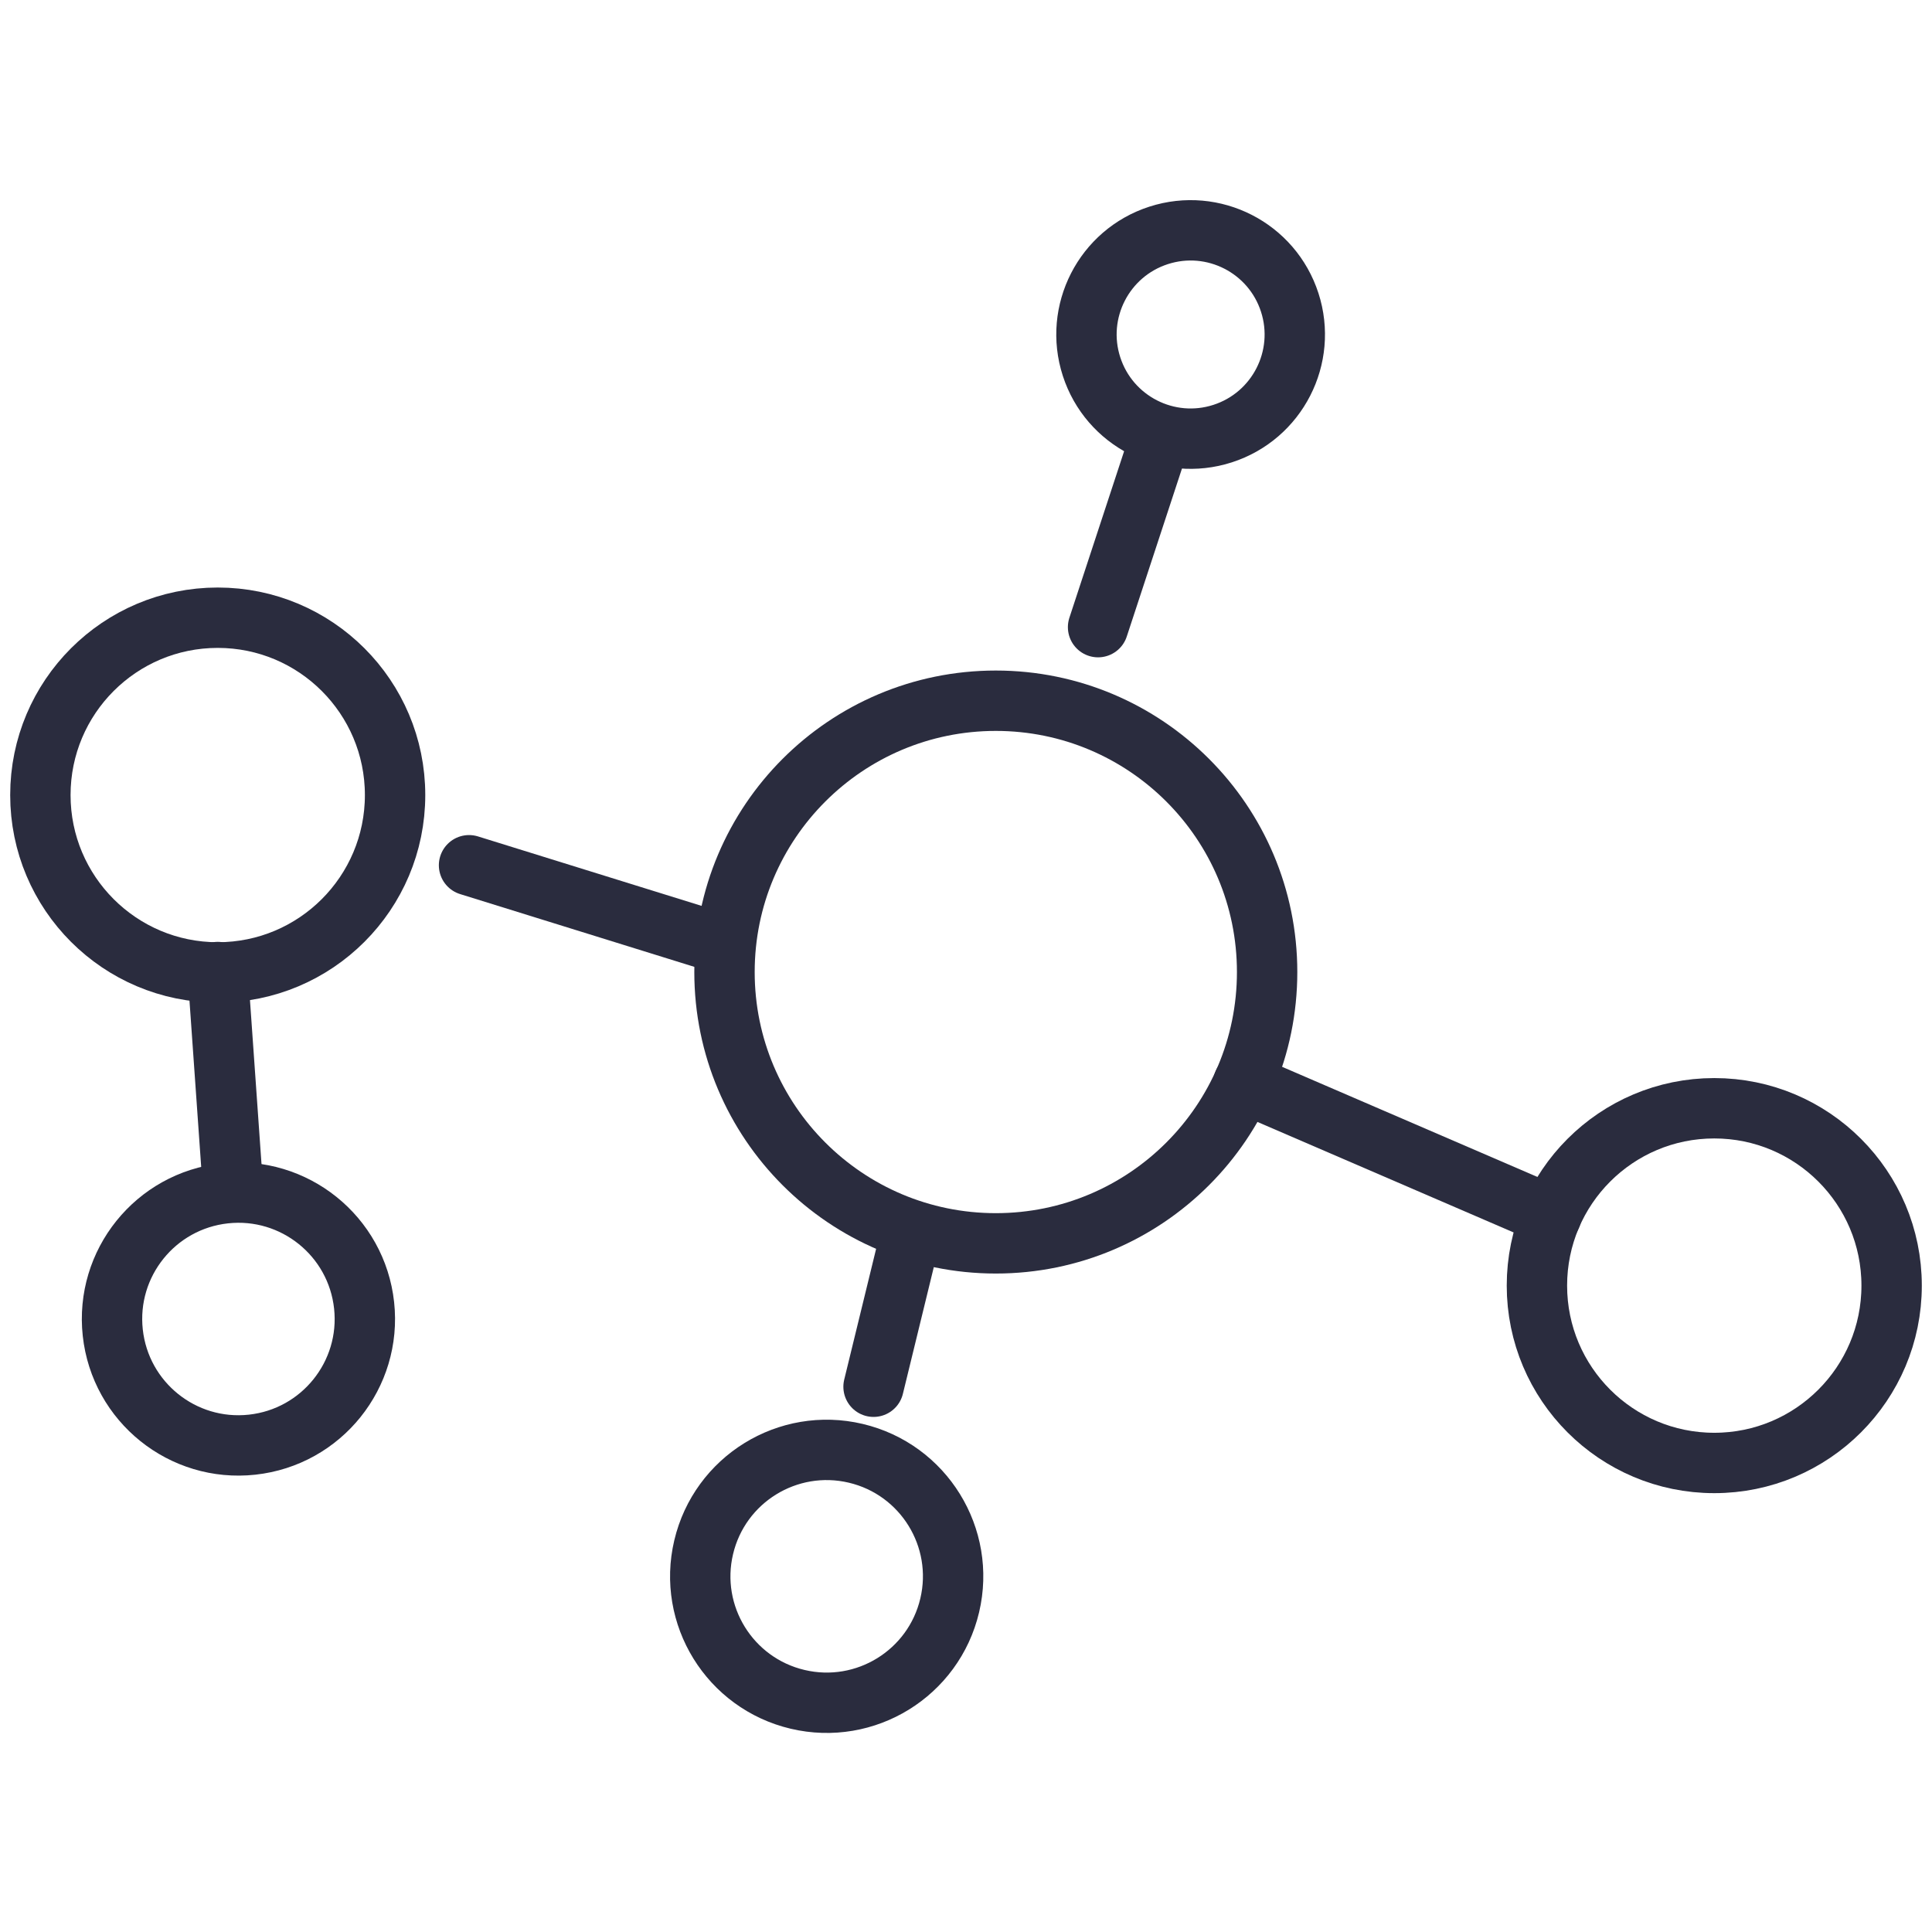
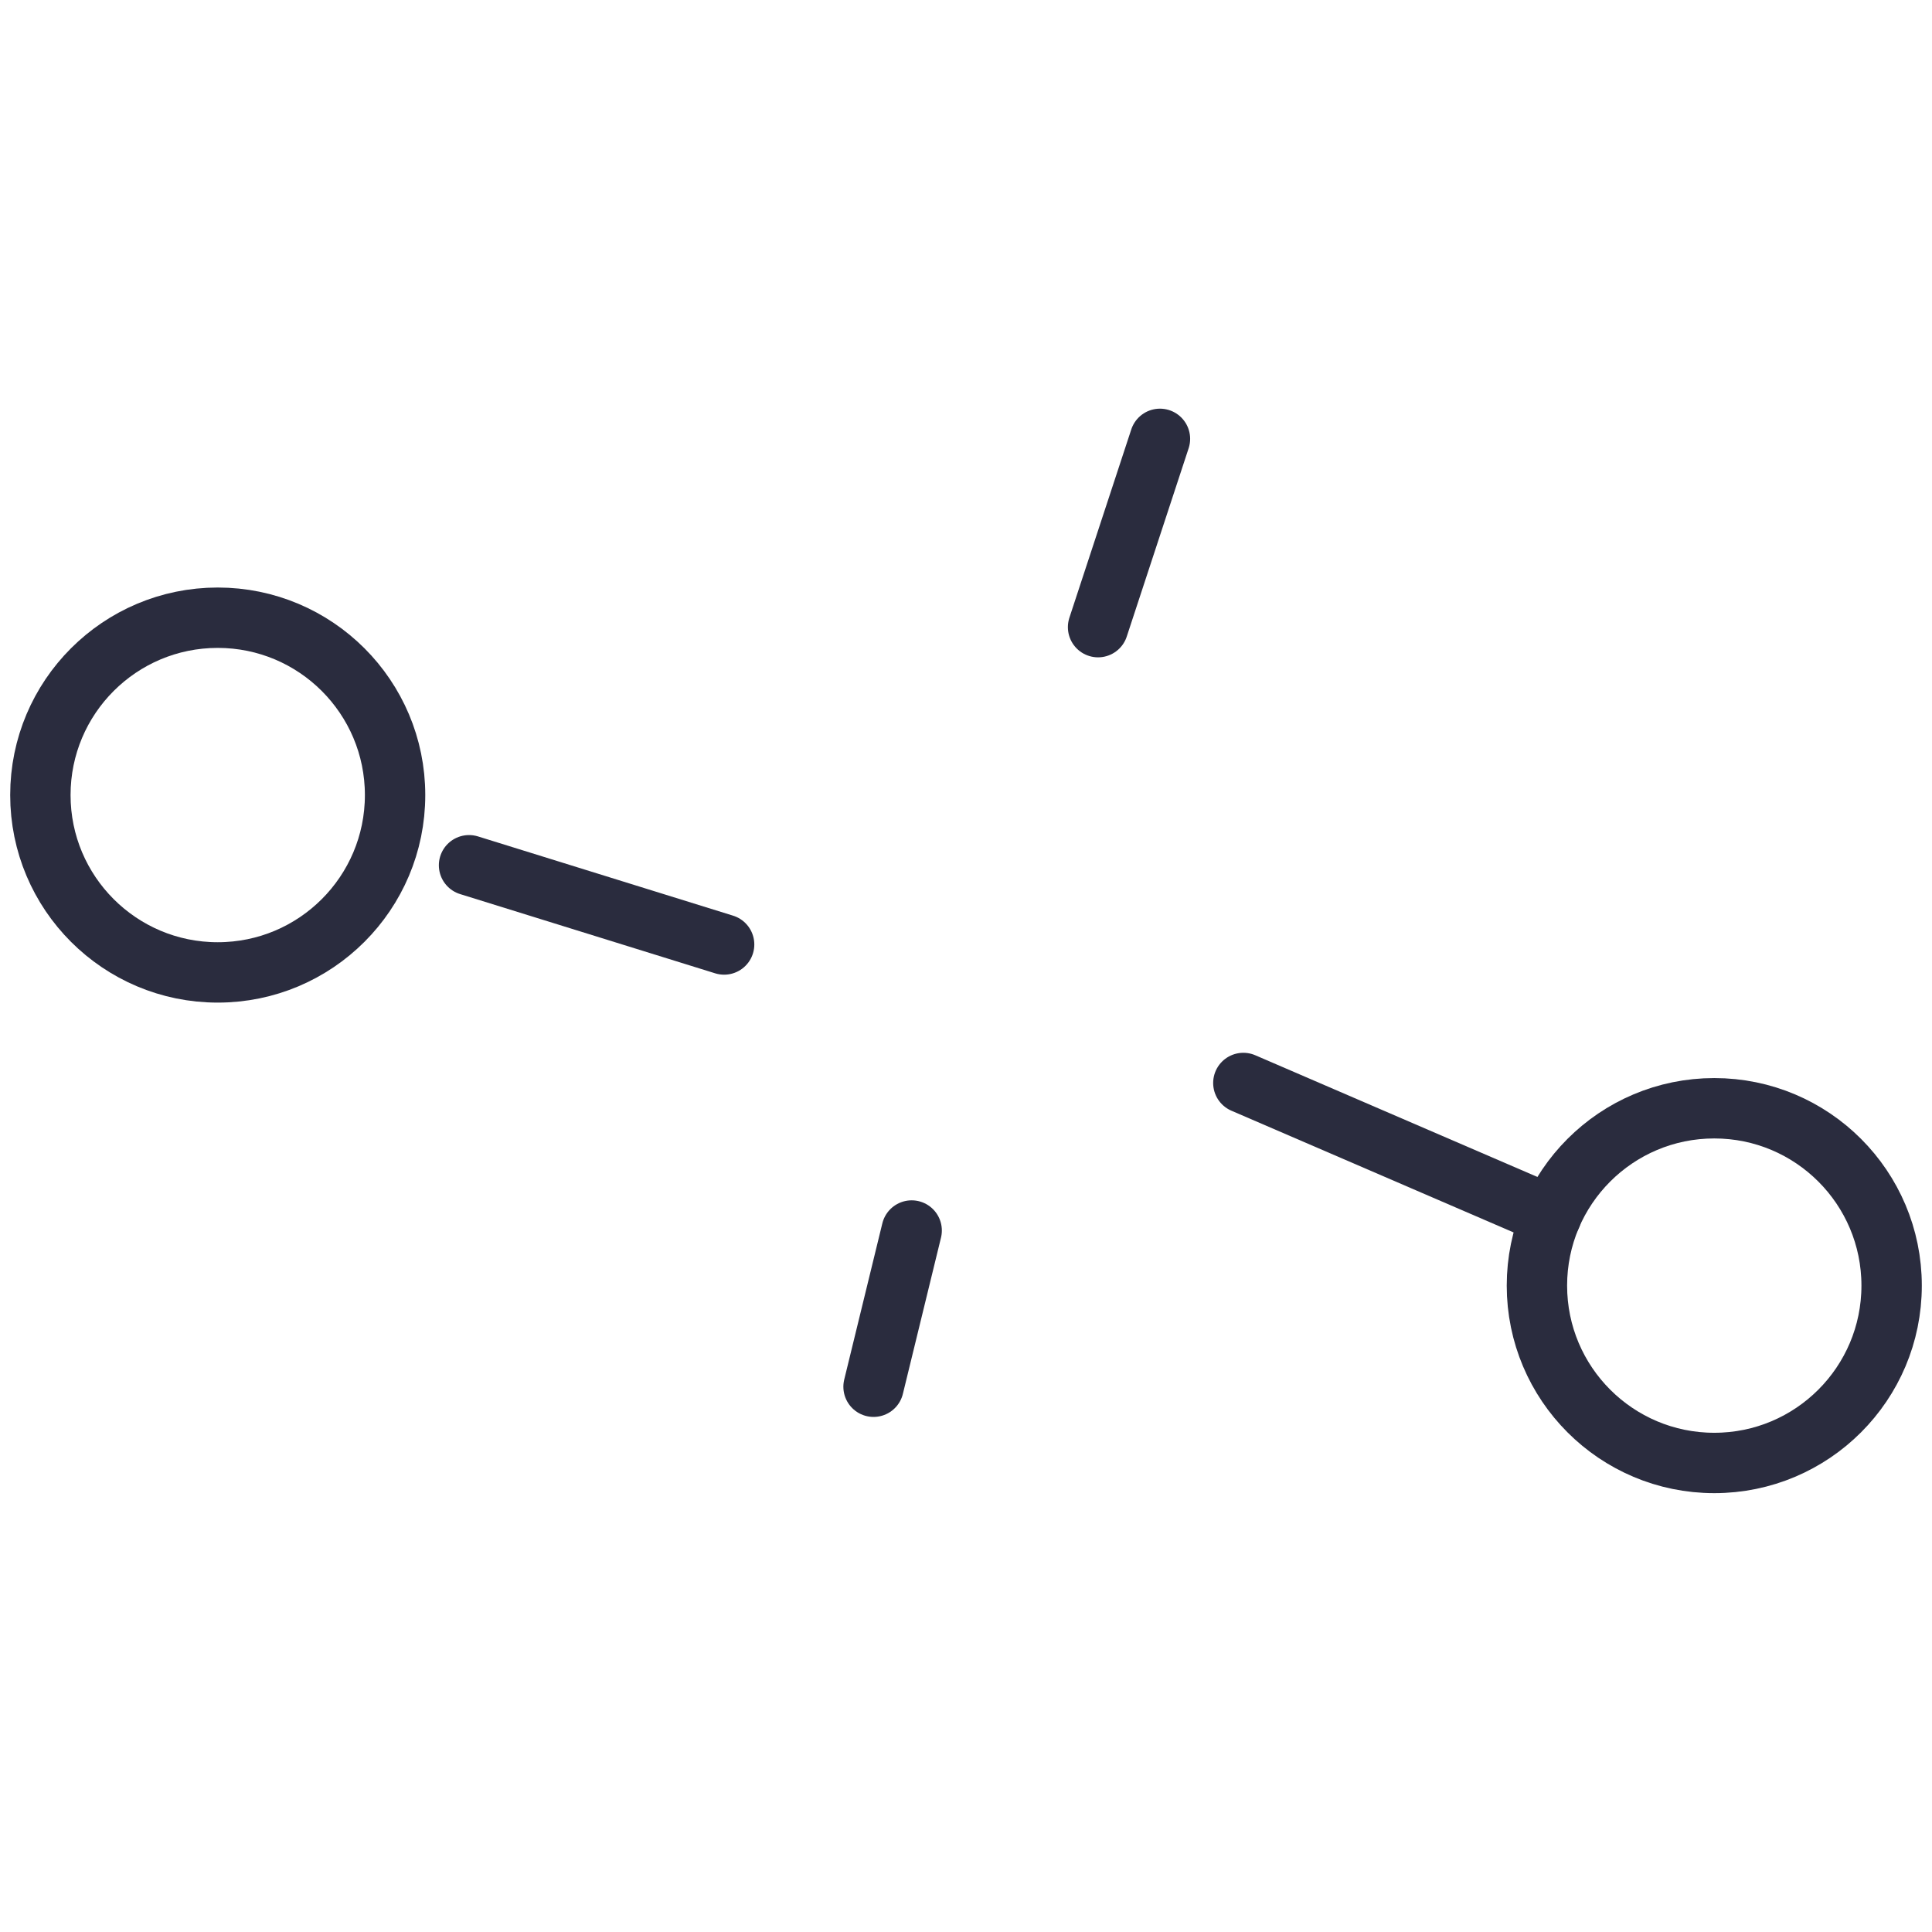
<svg xmlns="http://www.w3.org/2000/svg" id="Layer_1" version="1.1" viewBox="0 0 512 512">
  <defs>
    <style>
      .st0 {
        fill: none;
        stroke: #2a2c3e;
        stroke-linecap: round;
        stroke-miterlimit: 10;
        stroke-width: 16px;
      }
    </style>
  </defs>
-   <circle class="st0" cx="263.9" cy="257.6" r="71.9" />
  <line class="st0" x1="291" y1="166.2" x2="307.4" y2="116.3" />
  <line class="st0" x1="329.5" y1="287" x2="411.1" y2="322.2" />
  <line class="st0" x1="191.9" y1="250.3" x2="124.3" y2="229.3" />
  <line class="st0" x1="241.6" y1="326.1" x2="231.5" y2="367.5" />
-   <circle class="st0" cx="315.5" cy="88.5" r="27.6" transform="translate(-11.9 101.4) rotate(-17.9)" />
-   <circle class="st0" cx="63" cy="349.6" r="33.5" transform="translate(-37.2 8.8) rotate(-6.2)" />
-   <circle class="st0" cx="219" cy="417.6" r="33.5" transform="translate(-237.7 534.8) rotate(-76.7)" />
  <circle class="st0" cx="454.3" cy="340.7" r="47" />
  <circle class="st0" cx="57.7" cy="210.7" r="47" />
-   <line class="st0" x1="57.7" y1="257.6" x2="61.7" y2="314.4" />
</svg>